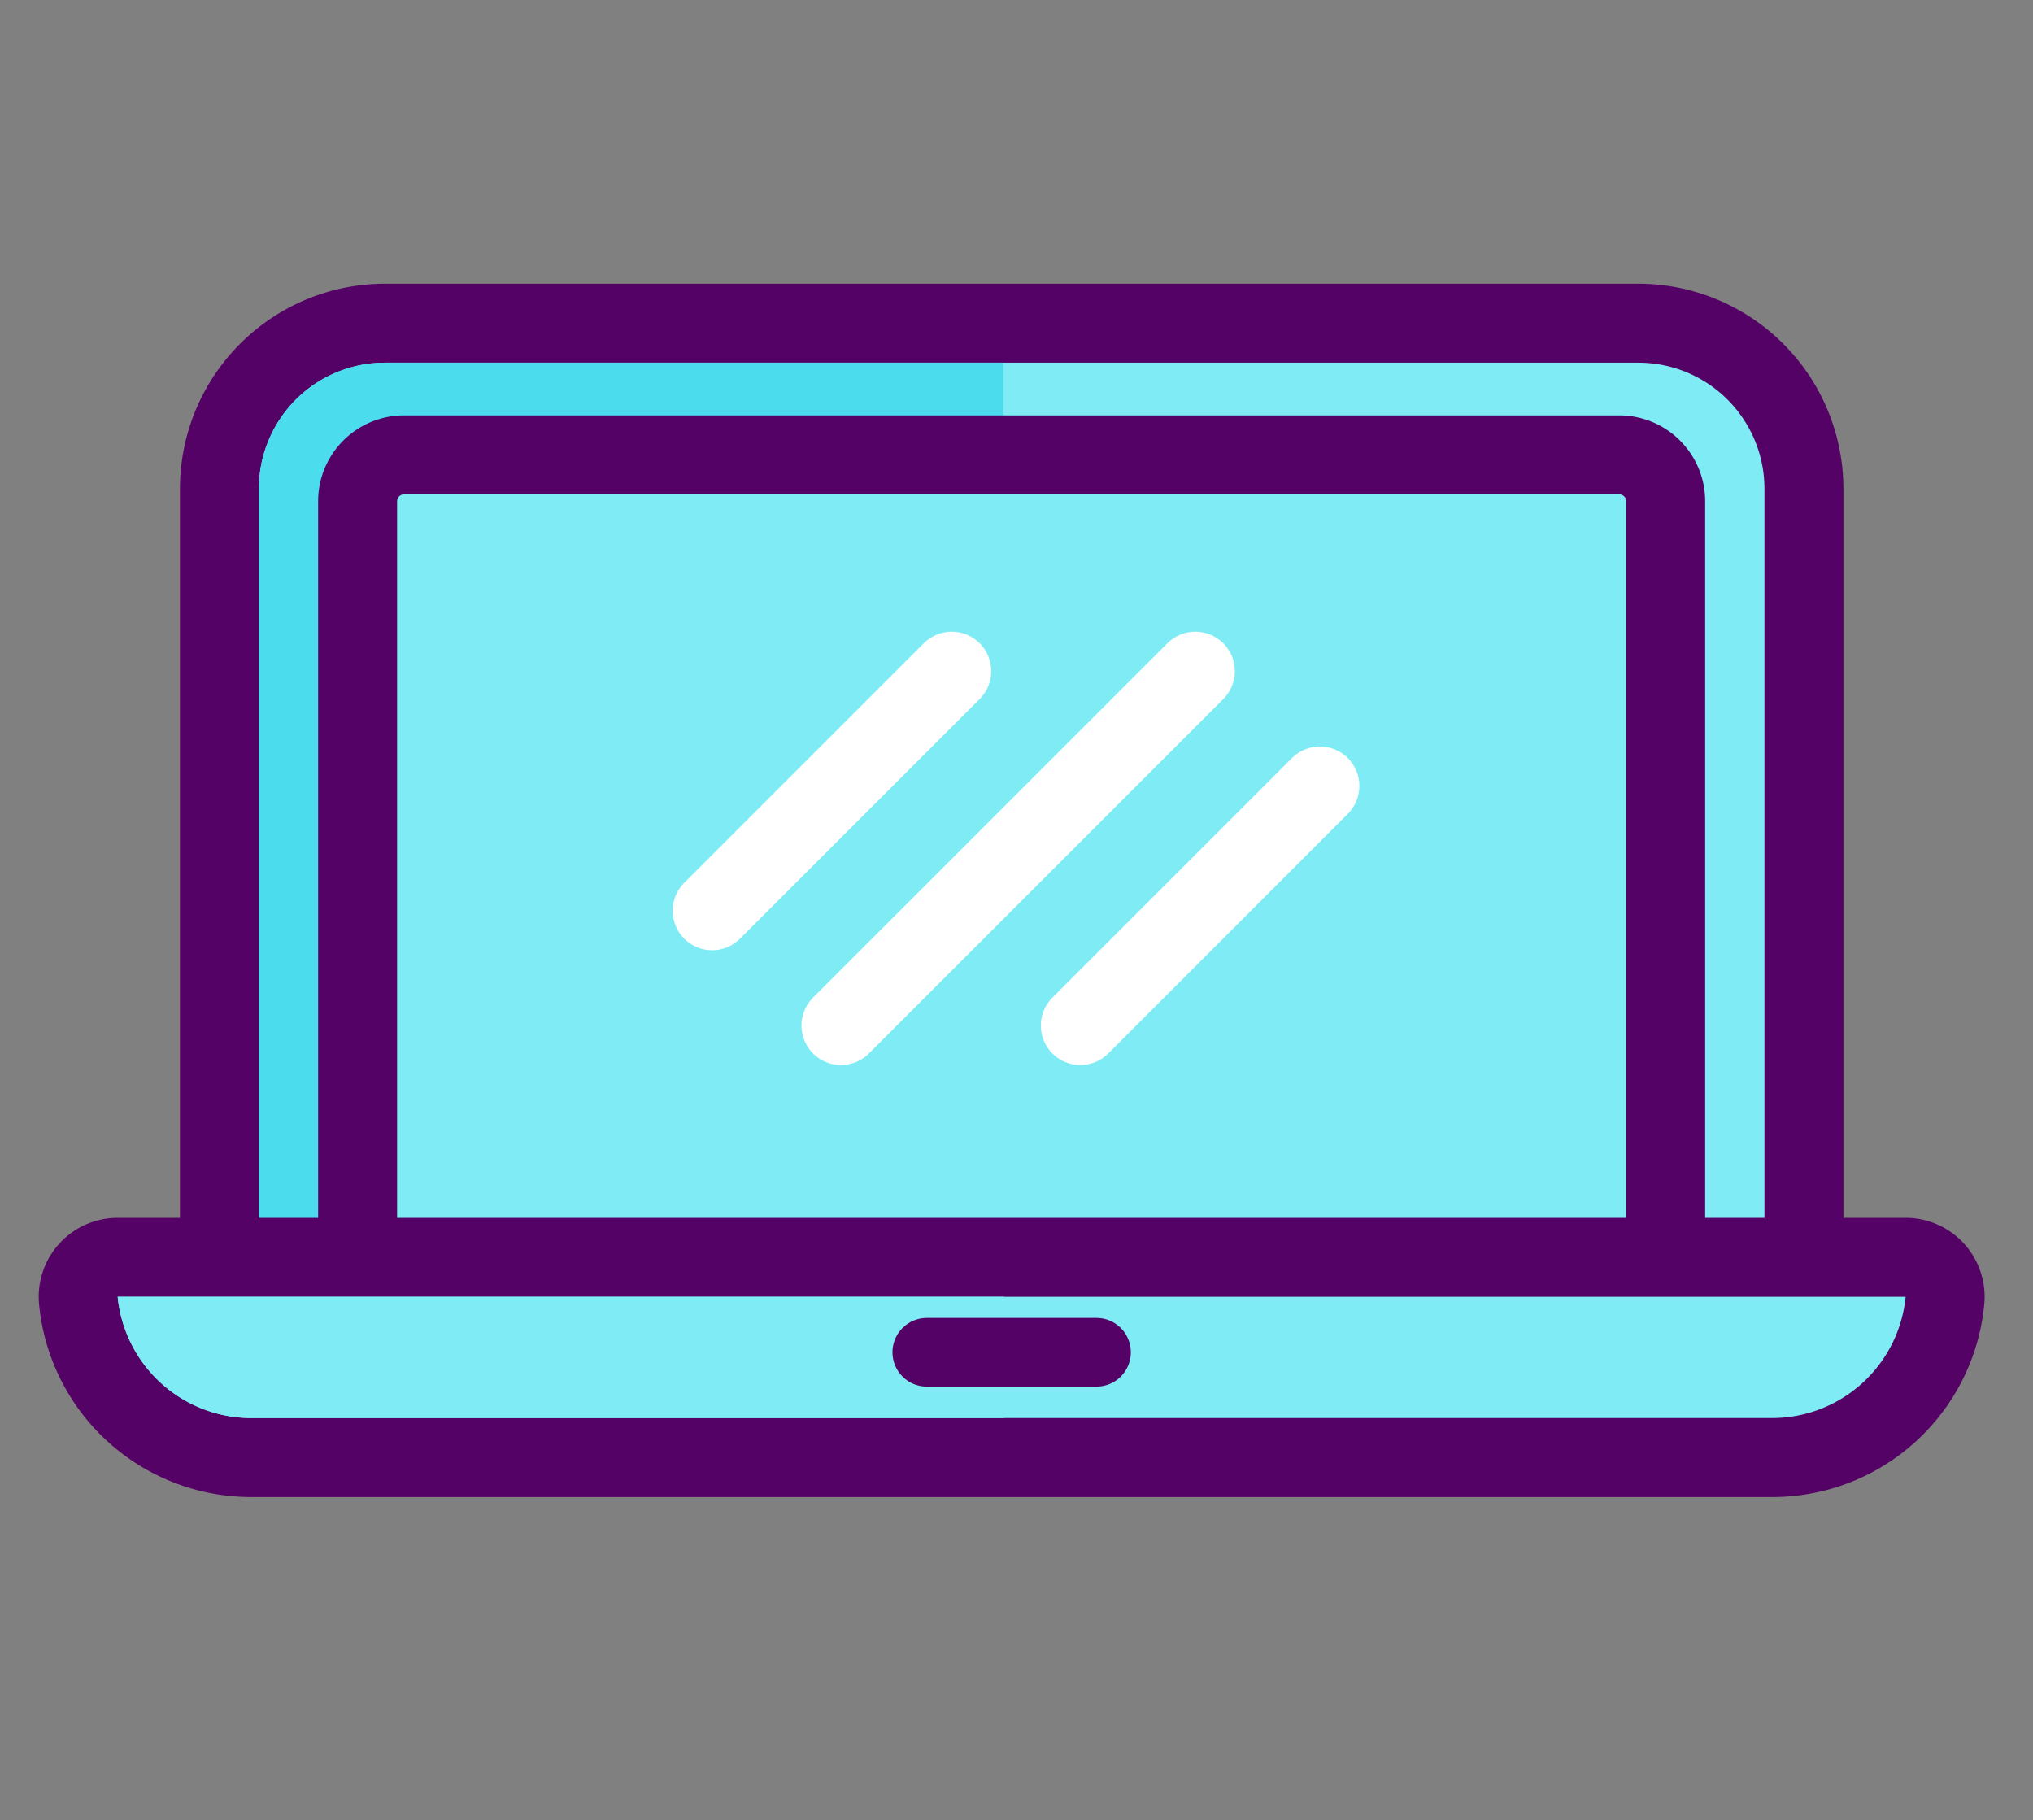
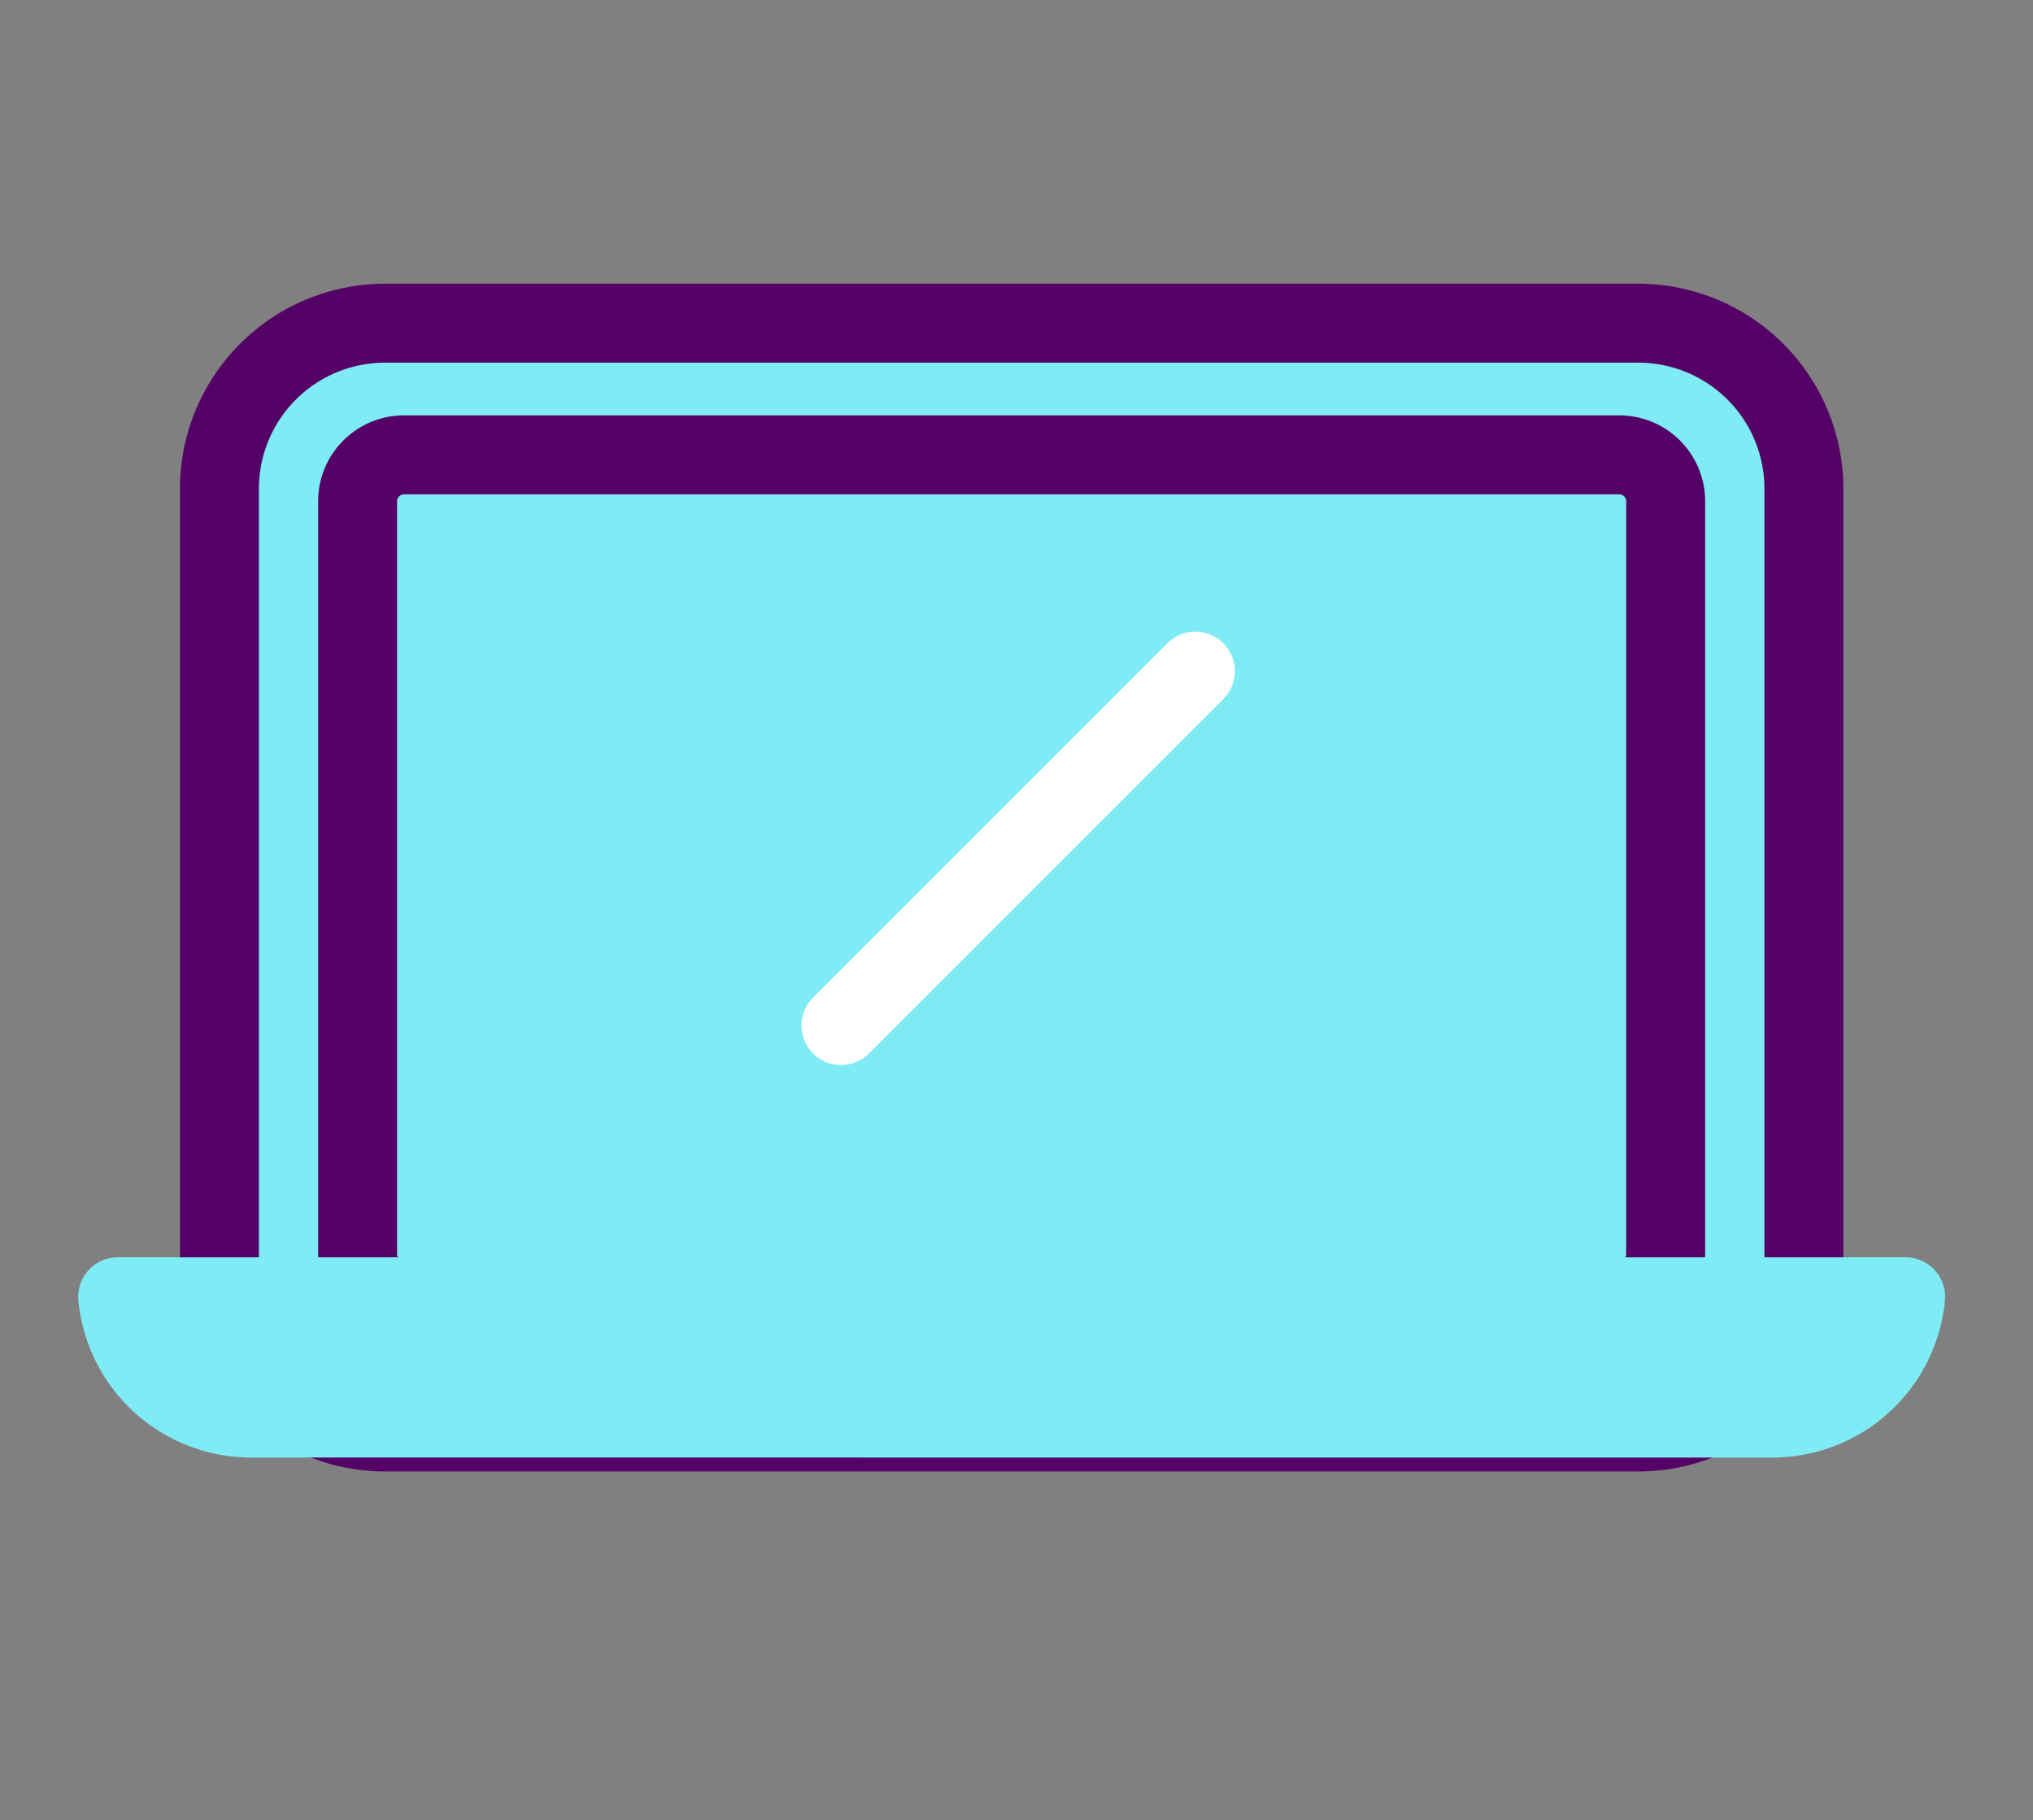
<svg xmlns="http://www.w3.org/2000/svg" width="80.01mm" height="71.628mm" viewBox="0 0 226.8 203.04">
  <rect x="0" y="0" width="226.8" height="203.04" fill="#808080" stroke="none" />
  <defs>
    <style>.cls-1,.cls-4{fill:#7febf4;}.cls-2{fill:#550266;}.cls-3{fill:#4bdcee;}.cls-4,.cls-5{stroke:#550266;}.cls-4,.cls-5,.cls-6{stroke-linejoin:round;}.cls-4,.cls-6{stroke-width:8.809px;}.cls-5{fill:#ffcb05;stroke-width:7.66px;}.cls-5,.cls-6{stroke-linecap:round;}.cls-6{fill:none;stroke:#fff;}</style>
  </defs>
  <title>ìcones</title>
  <g id="Layer_1" data-name="Layer 1">
    <path class="cls-1" d="M42.94,159.747a18.487,18.487,0,0,1-18.46-18.472V54.521A18.485,18.485,0,0,1,42.94,36.053H182.777a18.489,18.489,0,0,1,18.468,18.468v86.754A18.491,18.491,0,0,1,182.777,159.747Z" />
    <path class="cls-2" d="M182.777,40.458a14.067,14.067,0,0,1,14.064,14.064v86.754a14.068,14.068,0,0,1-14.064,14.068H42.94a14.066,14.066,0,0,1-14.056-14.068V54.521A14.065,14.065,0,0,1,42.94,40.458H182.777m0-8.809H42.94A22.893,22.893,0,0,0,20.075,54.521v86.754A22.895,22.895,0,0,0,42.94,164.151H182.777a22.899,22.899,0,0,0,22.872-22.876V54.521A22.897,22.897,0,0,0,182.777,31.649Z" />
-     <path class="cls-3" d="M111.92,40.458H42.94A14.065,14.065,0,0,0,28.884,54.521v86.754A14.066,14.066,0,0,0,42.94,155.343h68.98Z" />
    <path class="cls-4" d="M185.822,139.88a5.175,5.175,0,0,1-5.169,5.177H45.072a5.176,5.176,0,0,1-5.177-5.177V55.92a5.178,5.178,0,0,1,5.177-5.177H180.653a5.177,5.177,0,0,1,5.169,5.177Z" />
    <path class="cls-1" d="M28.016,162.597A19.356,19.356,0,0,1,8.747,145.111a4.402,4.402,0,0,1,4.382-4.851H212.591a4.405,4.405,0,0,1,4.382,4.848,19.339,19.339,0,0,1-19.261,17.49Z" />
-     <path class="cls-2" d="M212.591,144.664a14.983,14.983,0,0,1-14.879,13.529H28.016a14.996,14.996,0,0,1-14.887-13.529H212.591m0-8.809H13.129a8.808,8.808,0,0,0-8.764,9.703,23.749,23.749,0,0,0,23.65,21.444H197.712a23.73,23.73,0,0,0,23.643-21.451,8.807,8.807,0,0,0-8.764-9.695Z" />
-     <path class="cls-1" d="M112.006,144.664H13.129a14.996,14.996,0,0,0,14.887,13.529h83.99Z" />
-     <line class="cls-5" x1="103.392" y1="150.854" x2="122.325" y2="150.854" />
-     <line class="cls-6" x1="79.446" y1="101.599" x2="106.174" y2="74.871" />
-     <line class="cls-6" x1="120.519" y1="114.406" x2="147.244" y2="87.678" />
+     <path class="cls-1" d="M112.006,144.664H13.129a14.996,14.996,0,0,0,14.887,13.529h83.99" />
    <line class="cls-6" x1="93.816" y1="114.406" x2="133.352" y2="74.871" />
  </g>
</svg>